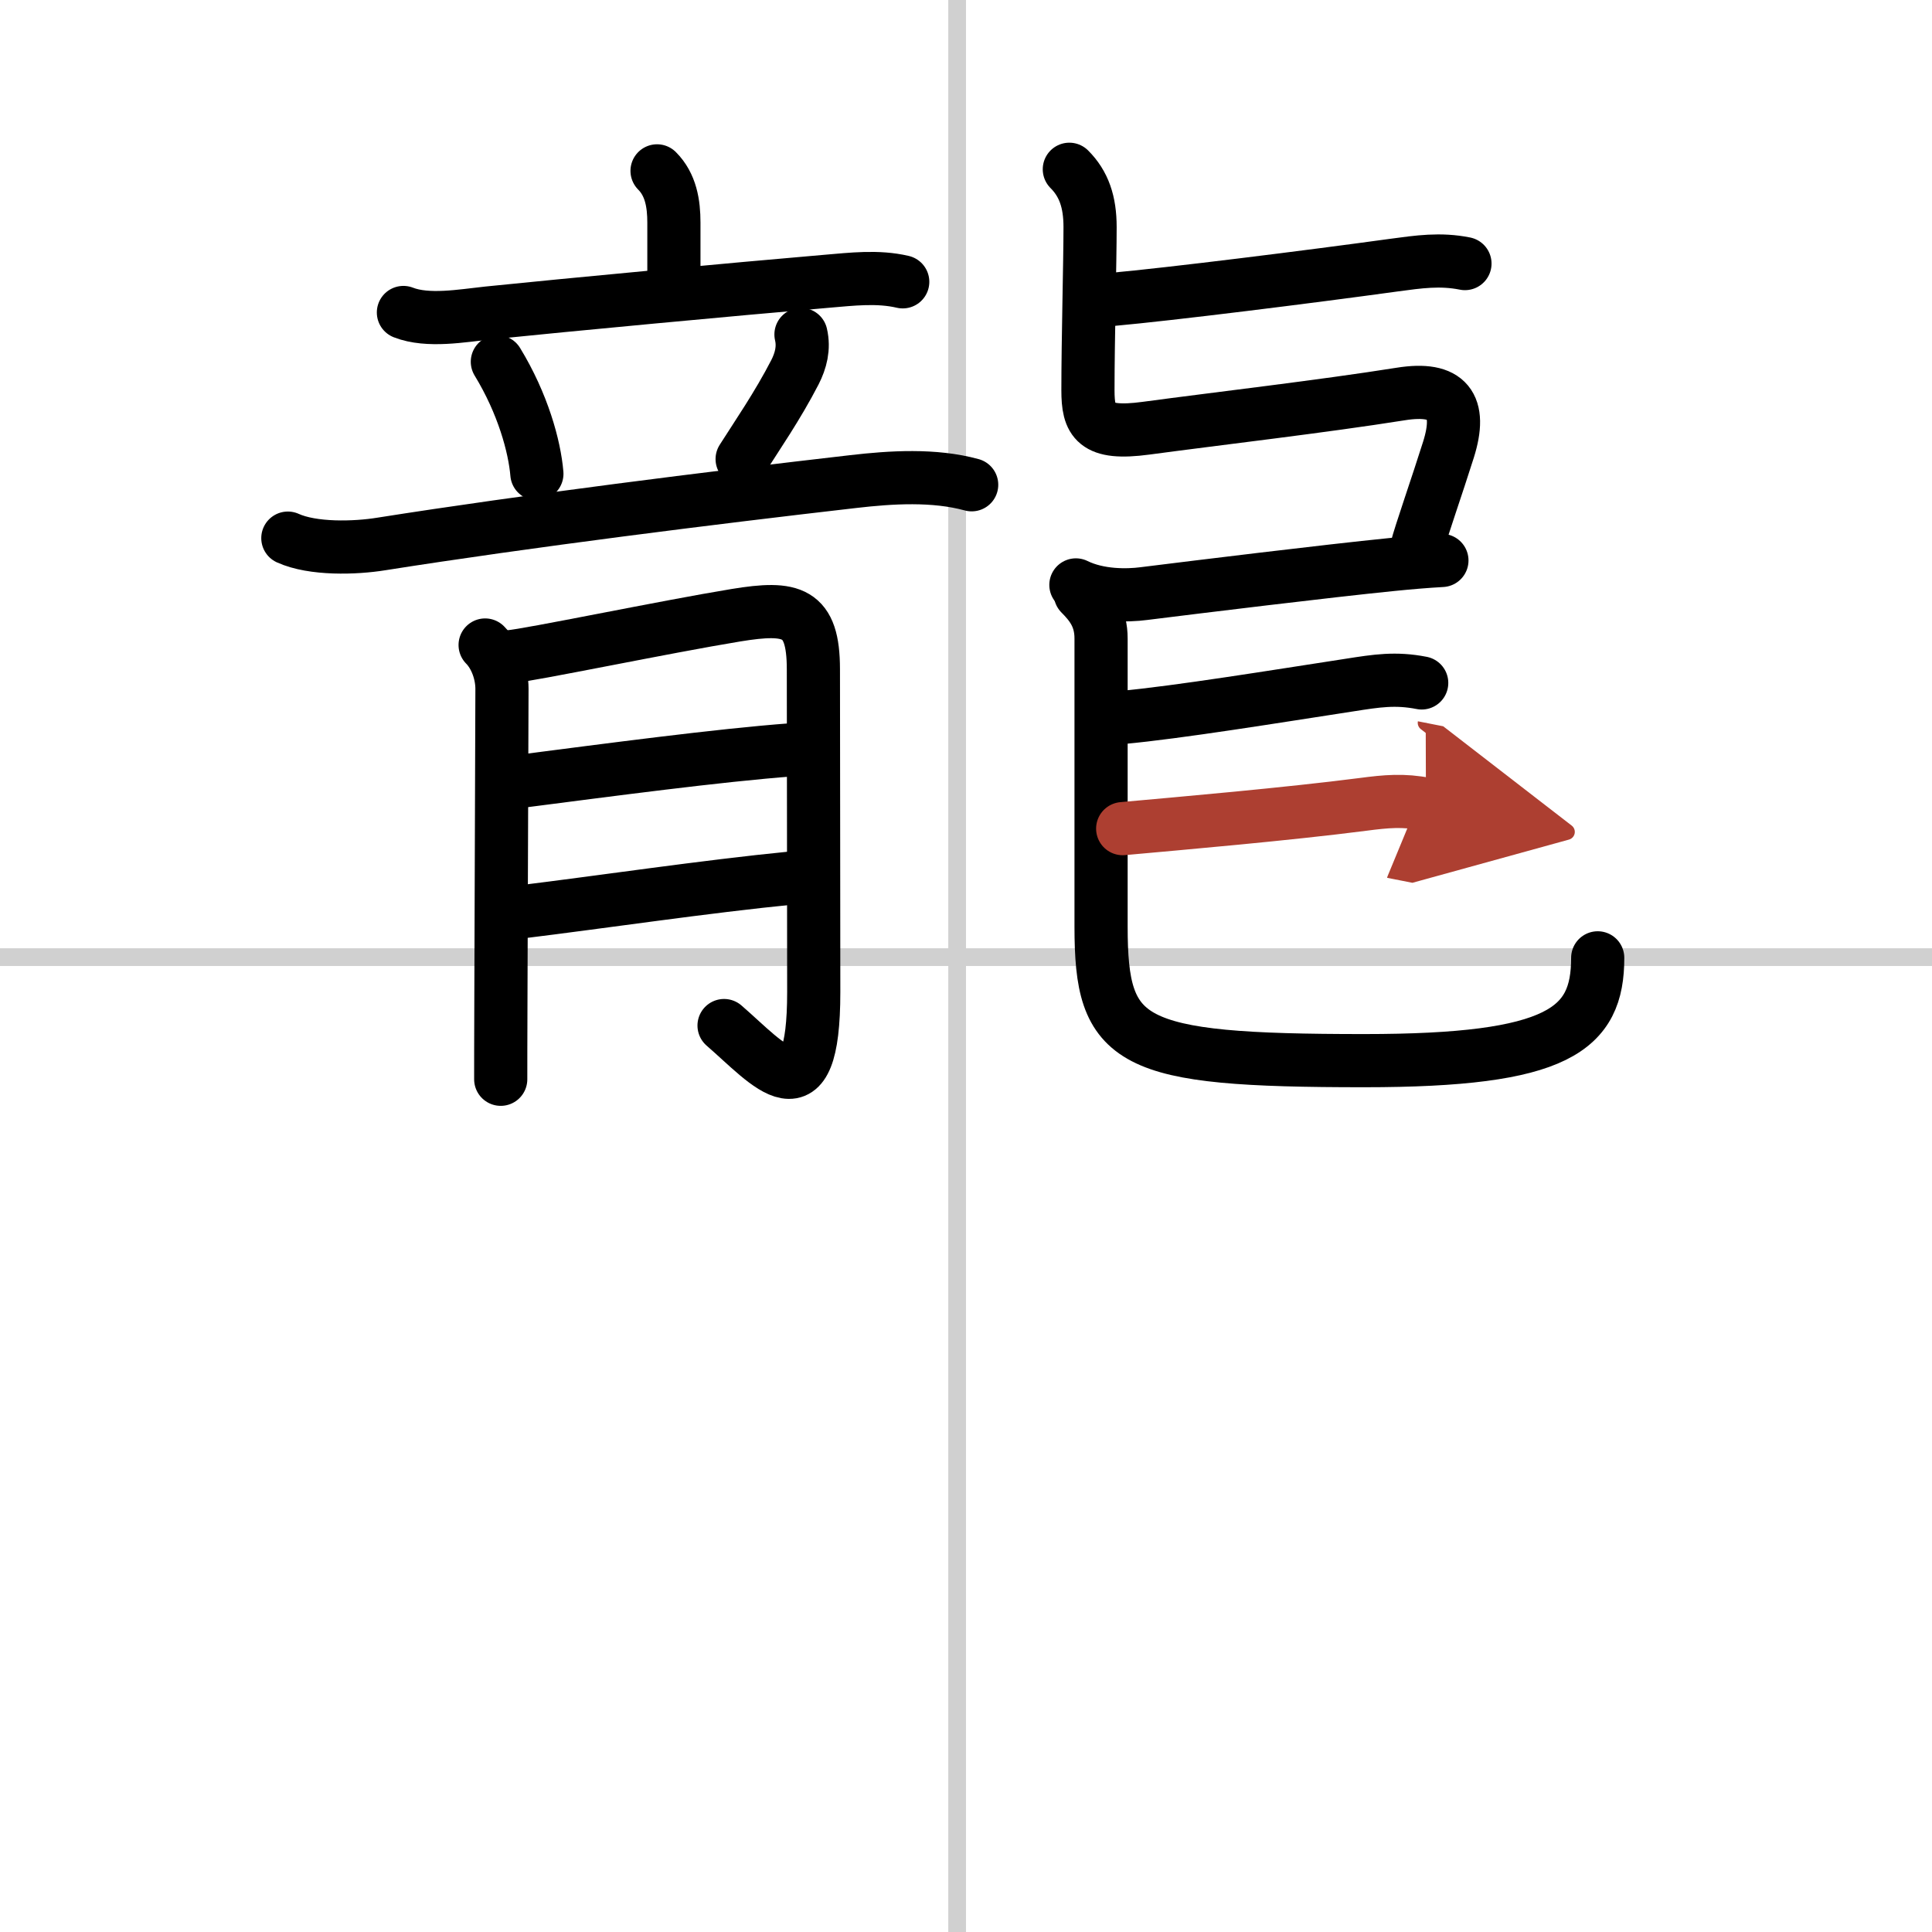
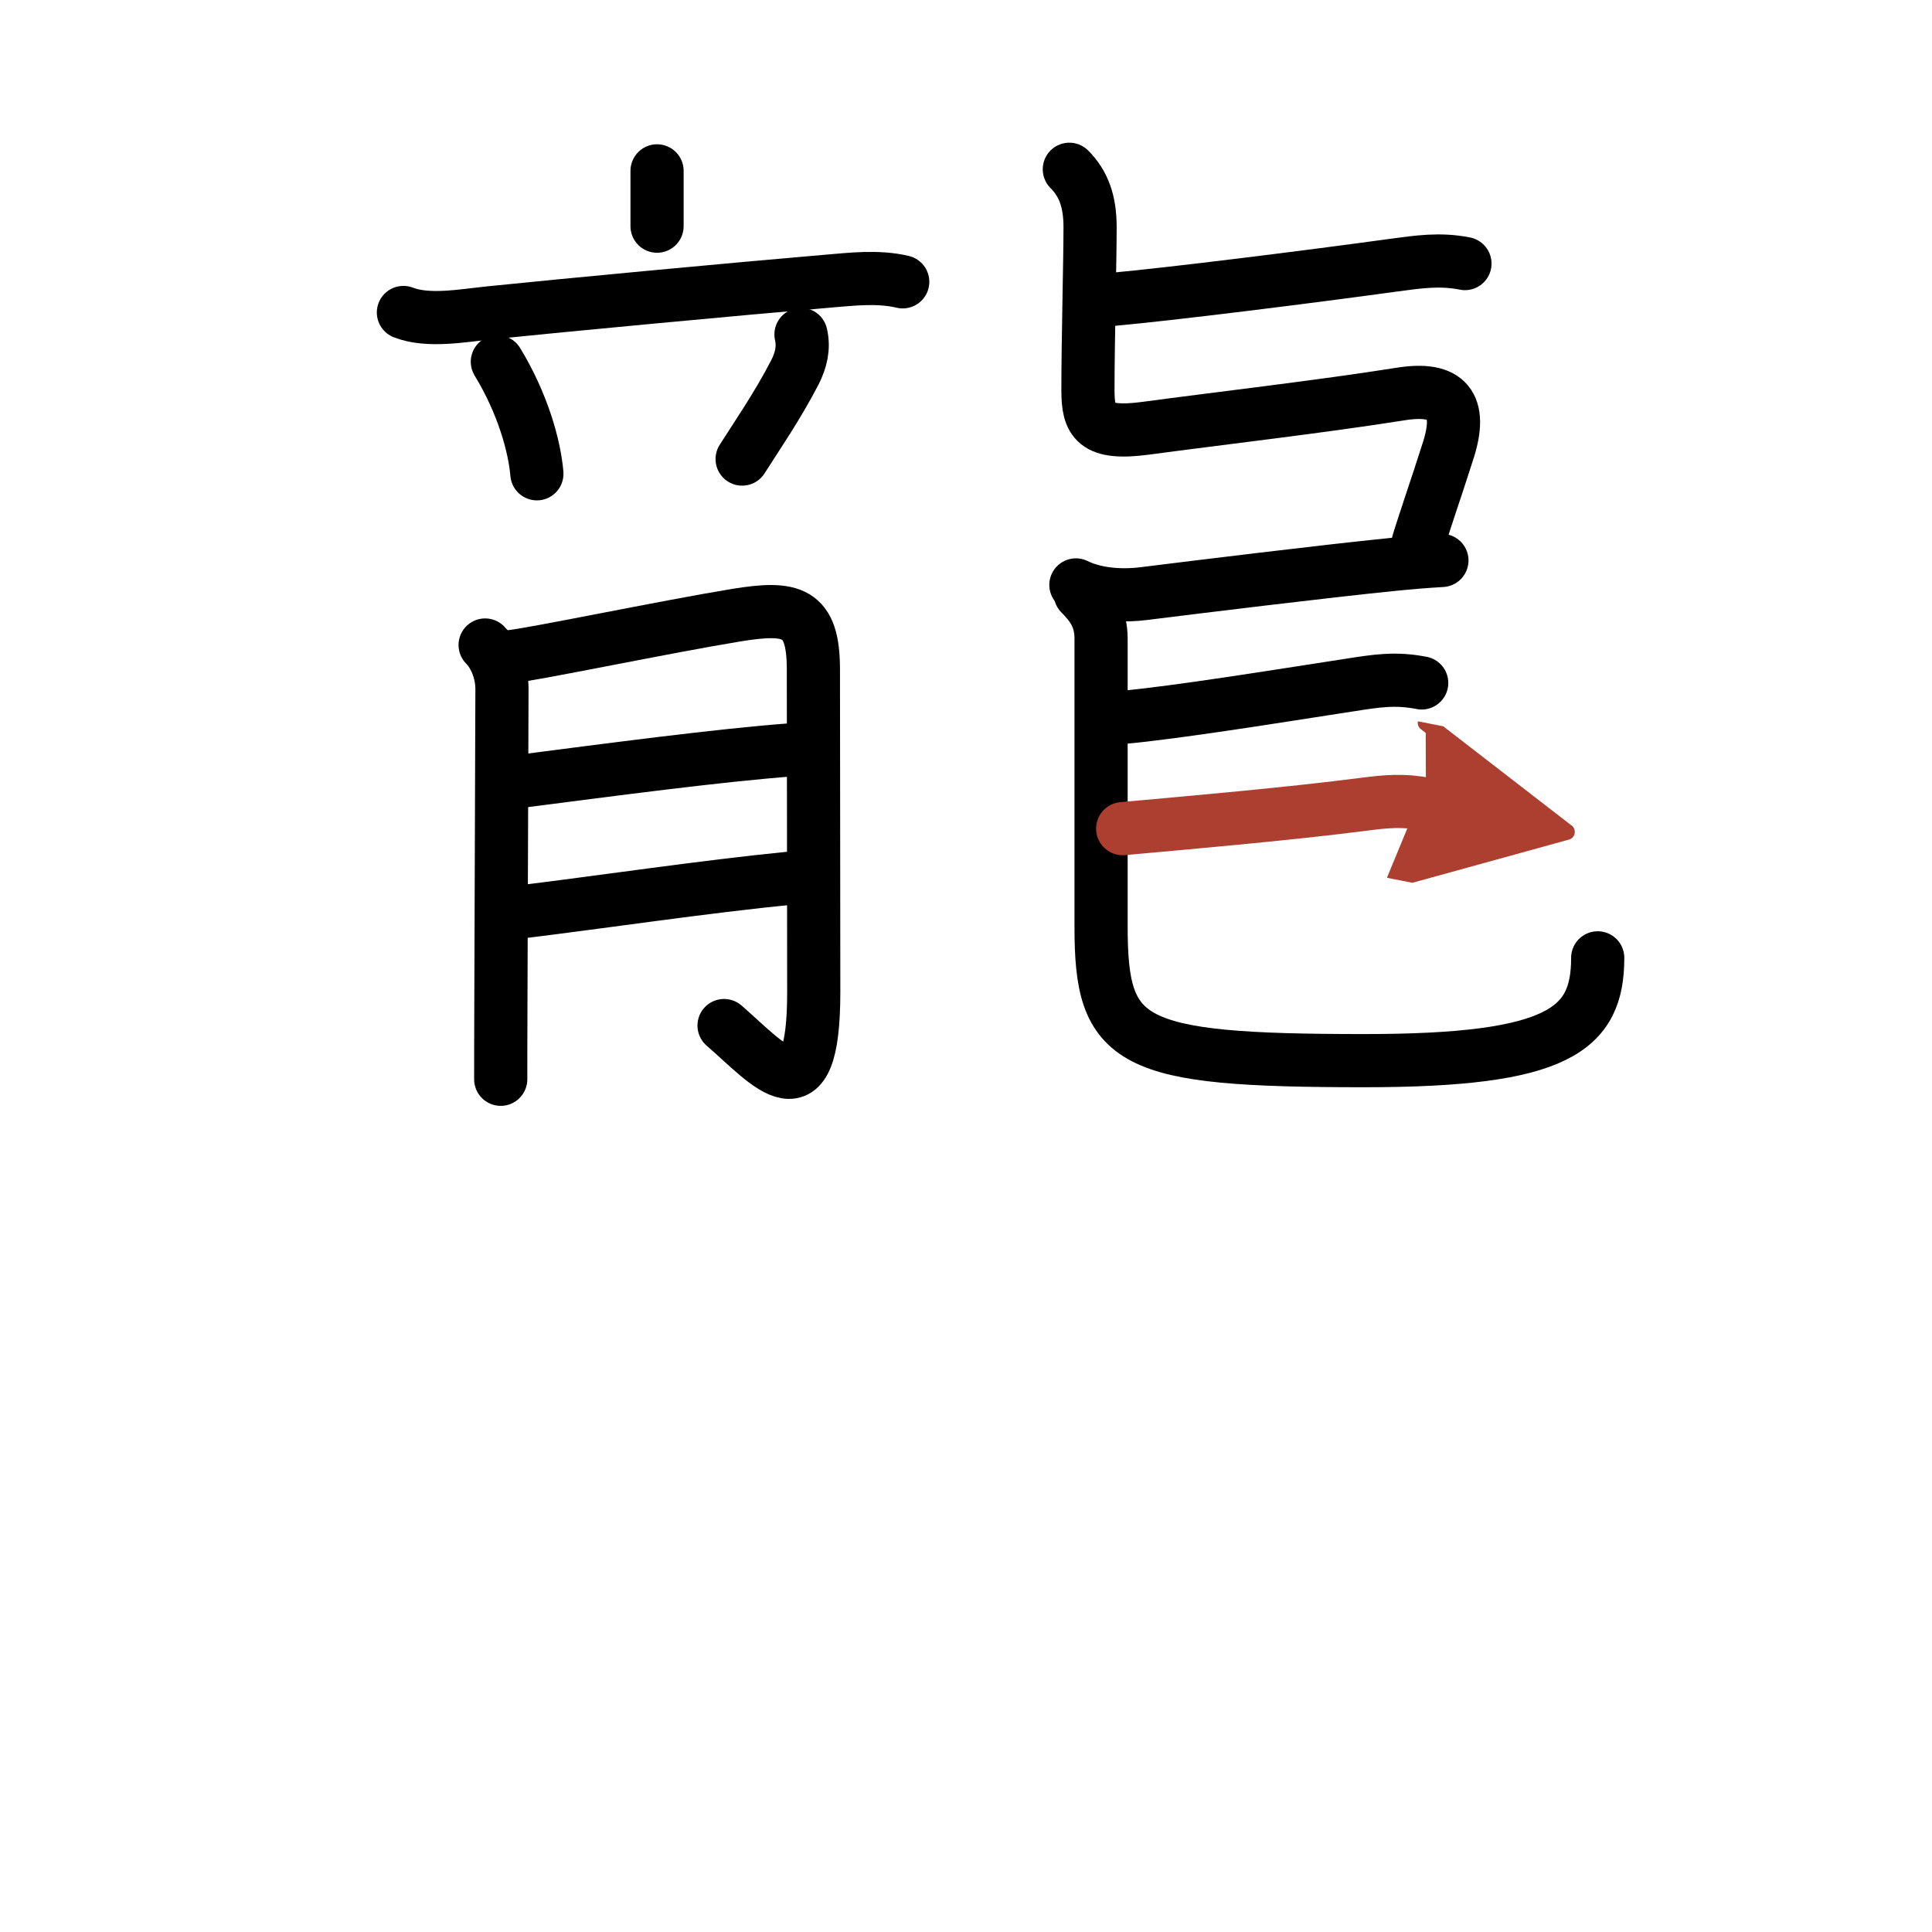
<svg xmlns="http://www.w3.org/2000/svg" width="400" height="400" viewBox="0 0 109 109">
  <defs>
    <marker id="a" markerWidth="4" orient="auto" refX="1" refY="5" viewBox="0 0 10 10">
      <polyline points="0 0 10 5 0 10 1 5" fill="#ad3f31" stroke="#ad3f31" />
    </marker>
  </defs>
  <g fill="none" stroke="#000" stroke-linecap="round" stroke-linejoin="round" stroke-width="3">
-     <rect width="100%" height="100%" fill="#fff" stroke="#fff" />
-     <line x1="54" x2="54" y2="109" stroke="#d0d0d0" stroke-width="1" />
-     <line x2="109" y1="54" y2="54" stroke="#d0d0d0" stroke-width="1" />
-     <path d="m37.07 9.64c0.78 0.78 0.95 1.85 0.95 2.92v3.12" />
+     <path d="m37.07 9.64v3.12" />
    <path d="m22.76 17.63c1.38 0.54 3.33 0.18 4.76 0.03 4.38-0.45 13.95-1.35 19.11-1.79 1.43-0.12 2.89-0.3 4.3 0.03" />
    <path d="m28.06 20.41c1.44 2.36 2.1 4.77 2.23 6.32" />
    <path d="m45.19 18.87c0.18 0.77-0.01 1.48-0.34 2.13-0.98 1.9-2.15 3.59-2.98 4.9" />
-     <path d="m16.24 30.36c1.41 0.64 3.79 0.57 5.27 0.33 8.24-1.3 18.61-2.6 26.62-3.52 2.15-0.25 4.57-0.4 6.69 0.18" />
    <path d="m27.37 36.39c0.62 0.63 0.95 1.62 0.95 2.47 0 0.24-0.04 10.95-0.06 17.41-0.01 2.31-0.01 4.08-0.01 4.62" />
    <path d="m28.76 37.05c1.08-0.08 8.79-1.69 12.76-2.34 3.17-0.52 4.37-0.23 4.37 3.05 0 4.79 0.02 11.62 0.02 18.21 0 7.3-2.51 4.1-5.06 1.89" />
    <path d="m29.51 44.06c4.75-0.61 11.02-1.45 15.19-1.76" />
    <path d="m29.36 51.45c4.51-0.55 10.39-1.43 15.37-1.92" />
    <path d="m62.76 16.89c3.23-0.29 11.08-1.27 15.87-1.93 1.41-0.19 2.62-0.37 4.02-0.09" />
    <path d="m60.33 9.55c0.82 0.82 1.17 1.84 1.17 3.26 0 1.97-0.12 6.37-0.12 9.2 0 1.75 0.37 2.54 3.27 2.15 4.09-0.55 9.97-1.23 14.37-1.93 2.68-0.43 3.48 0.66 2.7 3.14-0.6 1.91-1.62 4.84-1.79 5.54" />
    <path d="m60.7 33c1.3 0.64 2.91 0.61 3.83 0.49 3.13-0.39 10.3-1.27 13.99-1.64 0.99-0.1 1.94-0.18 2.83-0.23" />
    <path d="m60.95 33.5c0.66 0.66 1.17 1.35 1.17 2.52v16.25c0 6.62 1.5 7.57 14.85 7.57 10.98 0 13.17-1.76 13.17-5.8" />
    <path d="m63.28 40.48c3.18-0.29 8.69-1.19 12.86-1.83 1.53-0.24 2.59-0.41 4.07-0.12" />
    <path d="m63.34 46.75c3.32-0.3 9.31-0.82 13.57-1.37 1.29-0.17 2.27-0.26 3.54-0.01" marker-end="url(#a)" stroke="#ad3f31" />
  </g>
</svg>